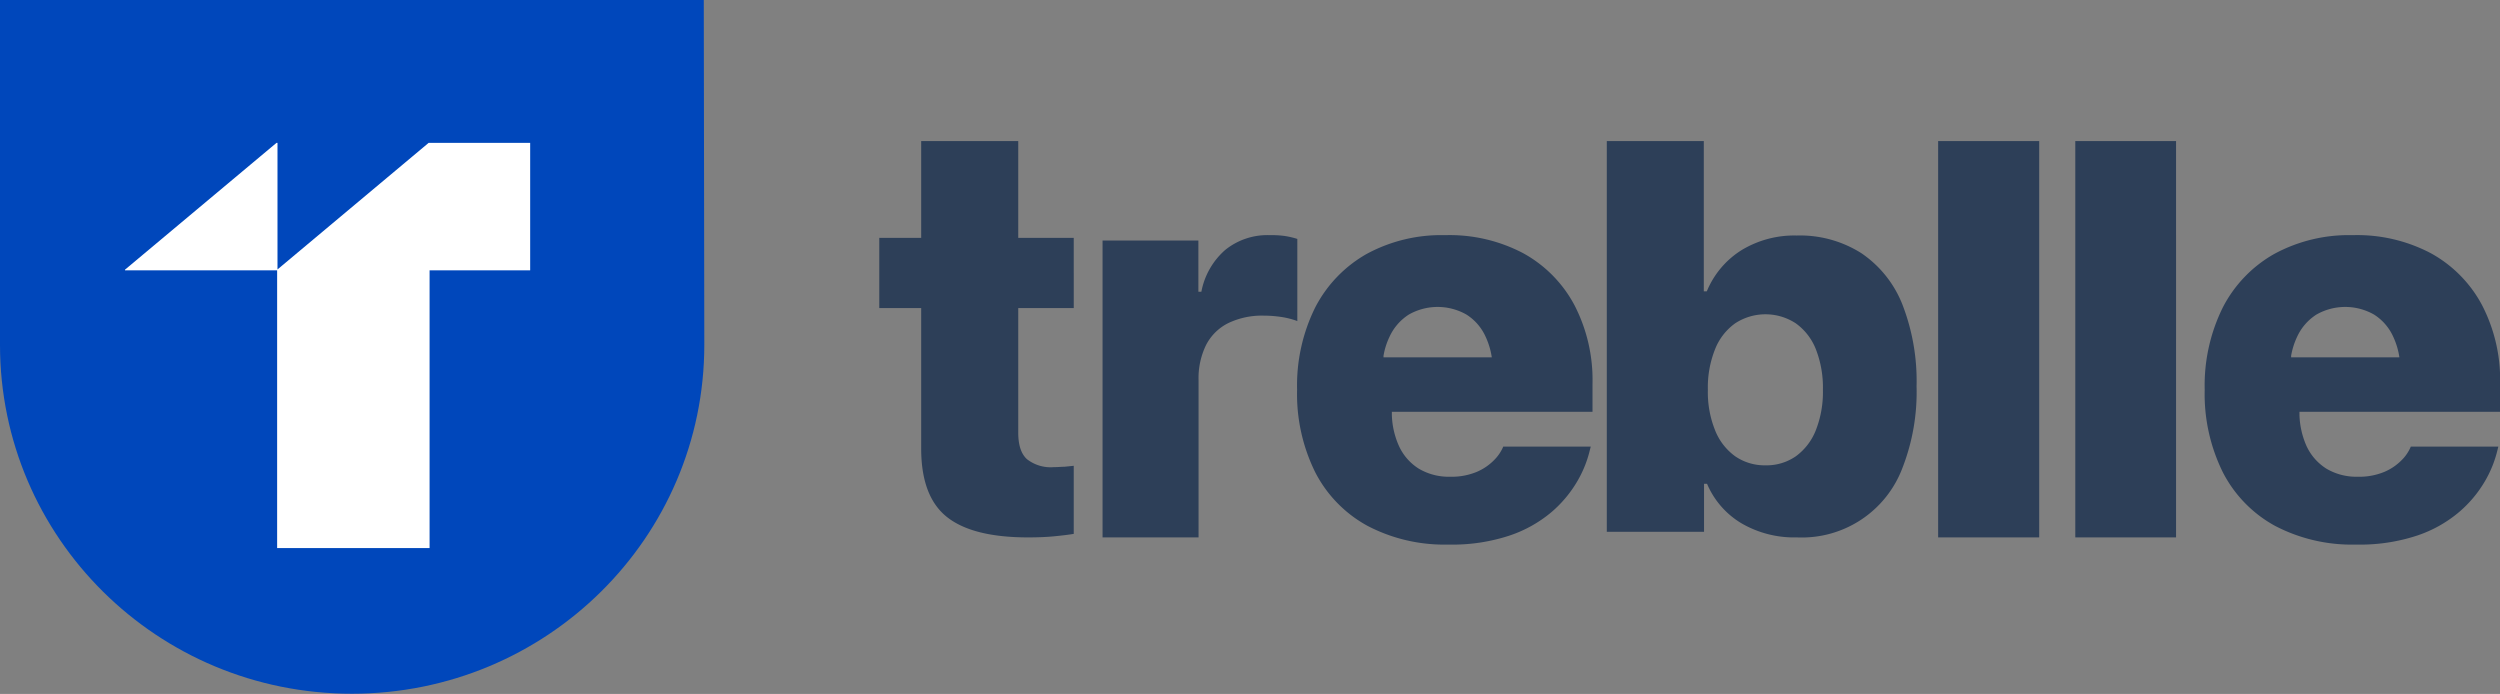
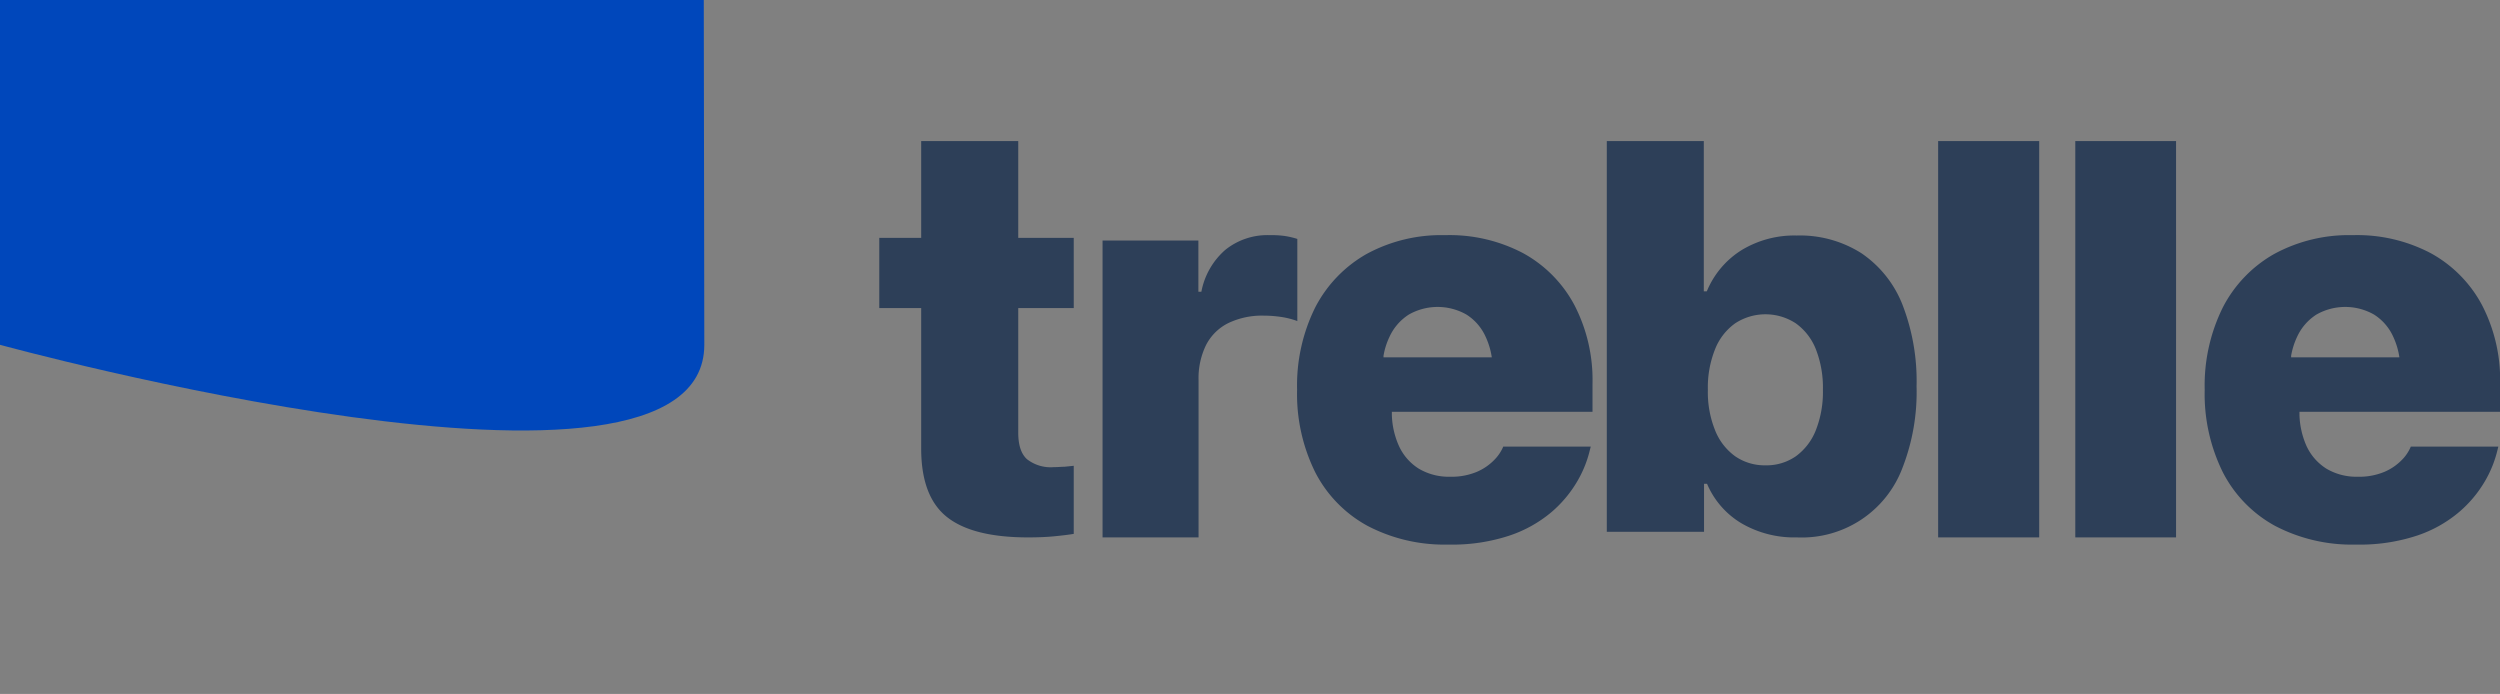
<svg xmlns="http://www.w3.org/2000/svg" viewBox="0 0 425.24 118.03">
  <rect x="0" y="0" width="425.24" height="118.03" fill="#808080" stroke="none" />
  <defs>
    <style>.cls-1{fill:#2d3f58;}.cls-2{fill:#0047bb;}.cls-3{fill:#fff;}</style>
  </defs>
  <g id="Layer_2" data-name="Layer 2">
    <g id="Layer_1-2" data-name="Layer 1">
      <path id="treblle-copy" class="cls-1" d="M174.87,91.41c1.67,0,3.15-.06,4.47-.19s2.41-.26,3.3-.41V79.23l-1.55.16c-.51,0-1.13.07-1.87.07a6.52,6.52,0,0,1-4.53-1.35c-1-.9-1.49-2.41-1.49-4.51V52.4h9.44V40.46H173.2V24H156.69V40.46h-7.13V52.4h7.13V76.3q0,8.15,4.37,11.63T174.87,91.41Zm29,0V64.66a12.81,12.81,0,0,1,1.29-6,8.51,8.51,0,0,1,3.76-3.7,13.25,13.25,0,0,1,6.06-1.27,20,20,0,0,1,3,.23,13.88,13.88,0,0,1,2.69.69V40.64a13.79,13.79,0,0,0-2.21-.51A16.16,16.16,0,0,0,216,40a11.39,11.39,0,0,0-7.59,2.51,12.51,12.51,0,0,0-4.06,7.11h-.51V40.91H187.54v50.5Zm42.51,1.22a31,31,0,0,0,10.41-1.54,21.83,21.83,0,0,0,7.13-4,20.55,20.55,0,0,0,4.39-5.26,19.32,19.32,0,0,0,2.13-5.32l.14-.55H255.69l-.09.23a7.28,7.28,0,0,1-1.46,2.07,9.12,9.12,0,0,1-2.94,2,11.08,11.08,0,0,1-4.53.83,10,10,0,0,1-5.32-1.36,8.91,8.91,0,0,1-3.42-3.93,13.86,13.86,0,0,1-1.18-5.2l0-.55h34.13V65.25a27.66,27.66,0,0,0-3.08-13.36,21.68,21.68,0,0,0-8.69-8.81A26.88,26.88,0,0,0,245.79,40a26.58,26.58,0,0,0-13.32,3.19,22.1,22.1,0,0,0-8.75,9.09,29.87,29.87,0,0,0-3.09,14v0a30,30,0,0,0,3.09,14.06,21.64,21.64,0,0,0,8.86,9.09A28.18,28.18,0,0,0,246.34,92.63Zm7.37-31.85H235.33l0-.26a12,12,0,0,1,1-3.19,8.87,8.87,0,0,1,3.3-3.82,9.9,9.9,0,0,1,9.81,0,8.65,8.65,0,0,1,3.26,3.77,12.57,12.57,0,0,1,1,3.21Zm51.93,30.63a18.28,18.28,0,0,0,17.93-11.85A35.51,35.51,0,0,0,326,65.72v0a35.94,35.94,0,0,0-2.4-13.9,18.92,18.92,0,0,0-7-8.76,19.49,19.49,0,0,0-11-3,17.29,17.29,0,0,0-9.39,2.5,15,15,0,0,0-5.89,7h-.51V24H273.31V90.46h16.54V82.29h.51a14.34,14.34,0,0,0,5.82,6.7A17.82,17.82,0,0,0,305.64,91.41Zm-5.35-12.26a8.83,8.83,0,0,1-5.17-1.53,9.94,9.94,0,0,1-3.43-4.43,17.32,17.32,0,0,1-1.23-6.83v-.09a17.48,17.48,0,0,1,1.23-6.88A9.84,9.84,0,0,1,295.14,55a9.41,9.41,0,0,1,10.32,0,9.85,9.85,0,0,1,3.41,4.4,17.88,17.88,0,0,1,1.2,6.91v0a17.72,17.72,0,0,1-1.2,6.86,10,10,0,0,1-3.39,4.43A8.73,8.73,0,0,1,300.29,79.15Zm46.53,12.26V24H329.67V91.41Zm23.28,0V24H353V91.41Zm30.62,1.22a31,31,0,0,0,10.41-1.54,21.68,21.68,0,0,0,7.12-4,20.4,20.4,0,0,0,4.4-5.26,19.32,19.32,0,0,0,2.13-5.32l.14-.55H410.07l-.1.23a7,7,0,0,1-1.45,2.07,9.12,9.12,0,0,1-2.94,2,11.08,11.08,0,0,1-4.53.83,10,10,0,0,1-5.32-1.36,9,9,0,0,1-3.43-3.93,14.06,14.06,0,0,1-1.17-5.2l0-.55h34.13V65.25a27.66,27.66,0,0,0-3.08-13.36,21.68,21.68,0,0,0-8.69-8.81A26.88,26.88,0,0,0,400.17,40a26.58,26.58,0,0,0-13.32,3.19,22,22,0,0,0-8.75,9.09,29.87,29.87,0,0,0-3.09,14v0a30,30,0,0,0,3.09,14.06A21.64,21.64,0,0,0,387,89.46,28.18,28.18,0,0,0,400.72,92.63Zm7.37-31.85H389.71l0-.26a12.39,12.39,0,0,1,1-3.19,8.87,8.87,0,0,1,3.3-3.82,9.9,9.9,0,0,1,9.81,0,8.65,8.65,0,0,1,3.26,3.77,12.57,12.57,0,0,1,1,3.21Z" />
-       <path class="cls-2" d="M119.71,0H0V58.65C0,91.45,26.75,118,59.86,118S119.8,91.45,119.8,58.65" />
-       <polygon id="Path" class="cls-3" points="73.07 24.3 72.91 24.3 47.2 45.83 47.2 24.3 47.03 24.3 21.26 45.87 21.26 45.98 47.14 45.98 47.14 93.22 73.07 93.22 73.07 45.98 90.18 45.98 90.18 24.3 73.07 24.3" />
+       <path class="cls-2" d="M119.71,0H0V58.65S119.8,91.45,119.8,58.65" />
    </g>
  </g>
</svg>